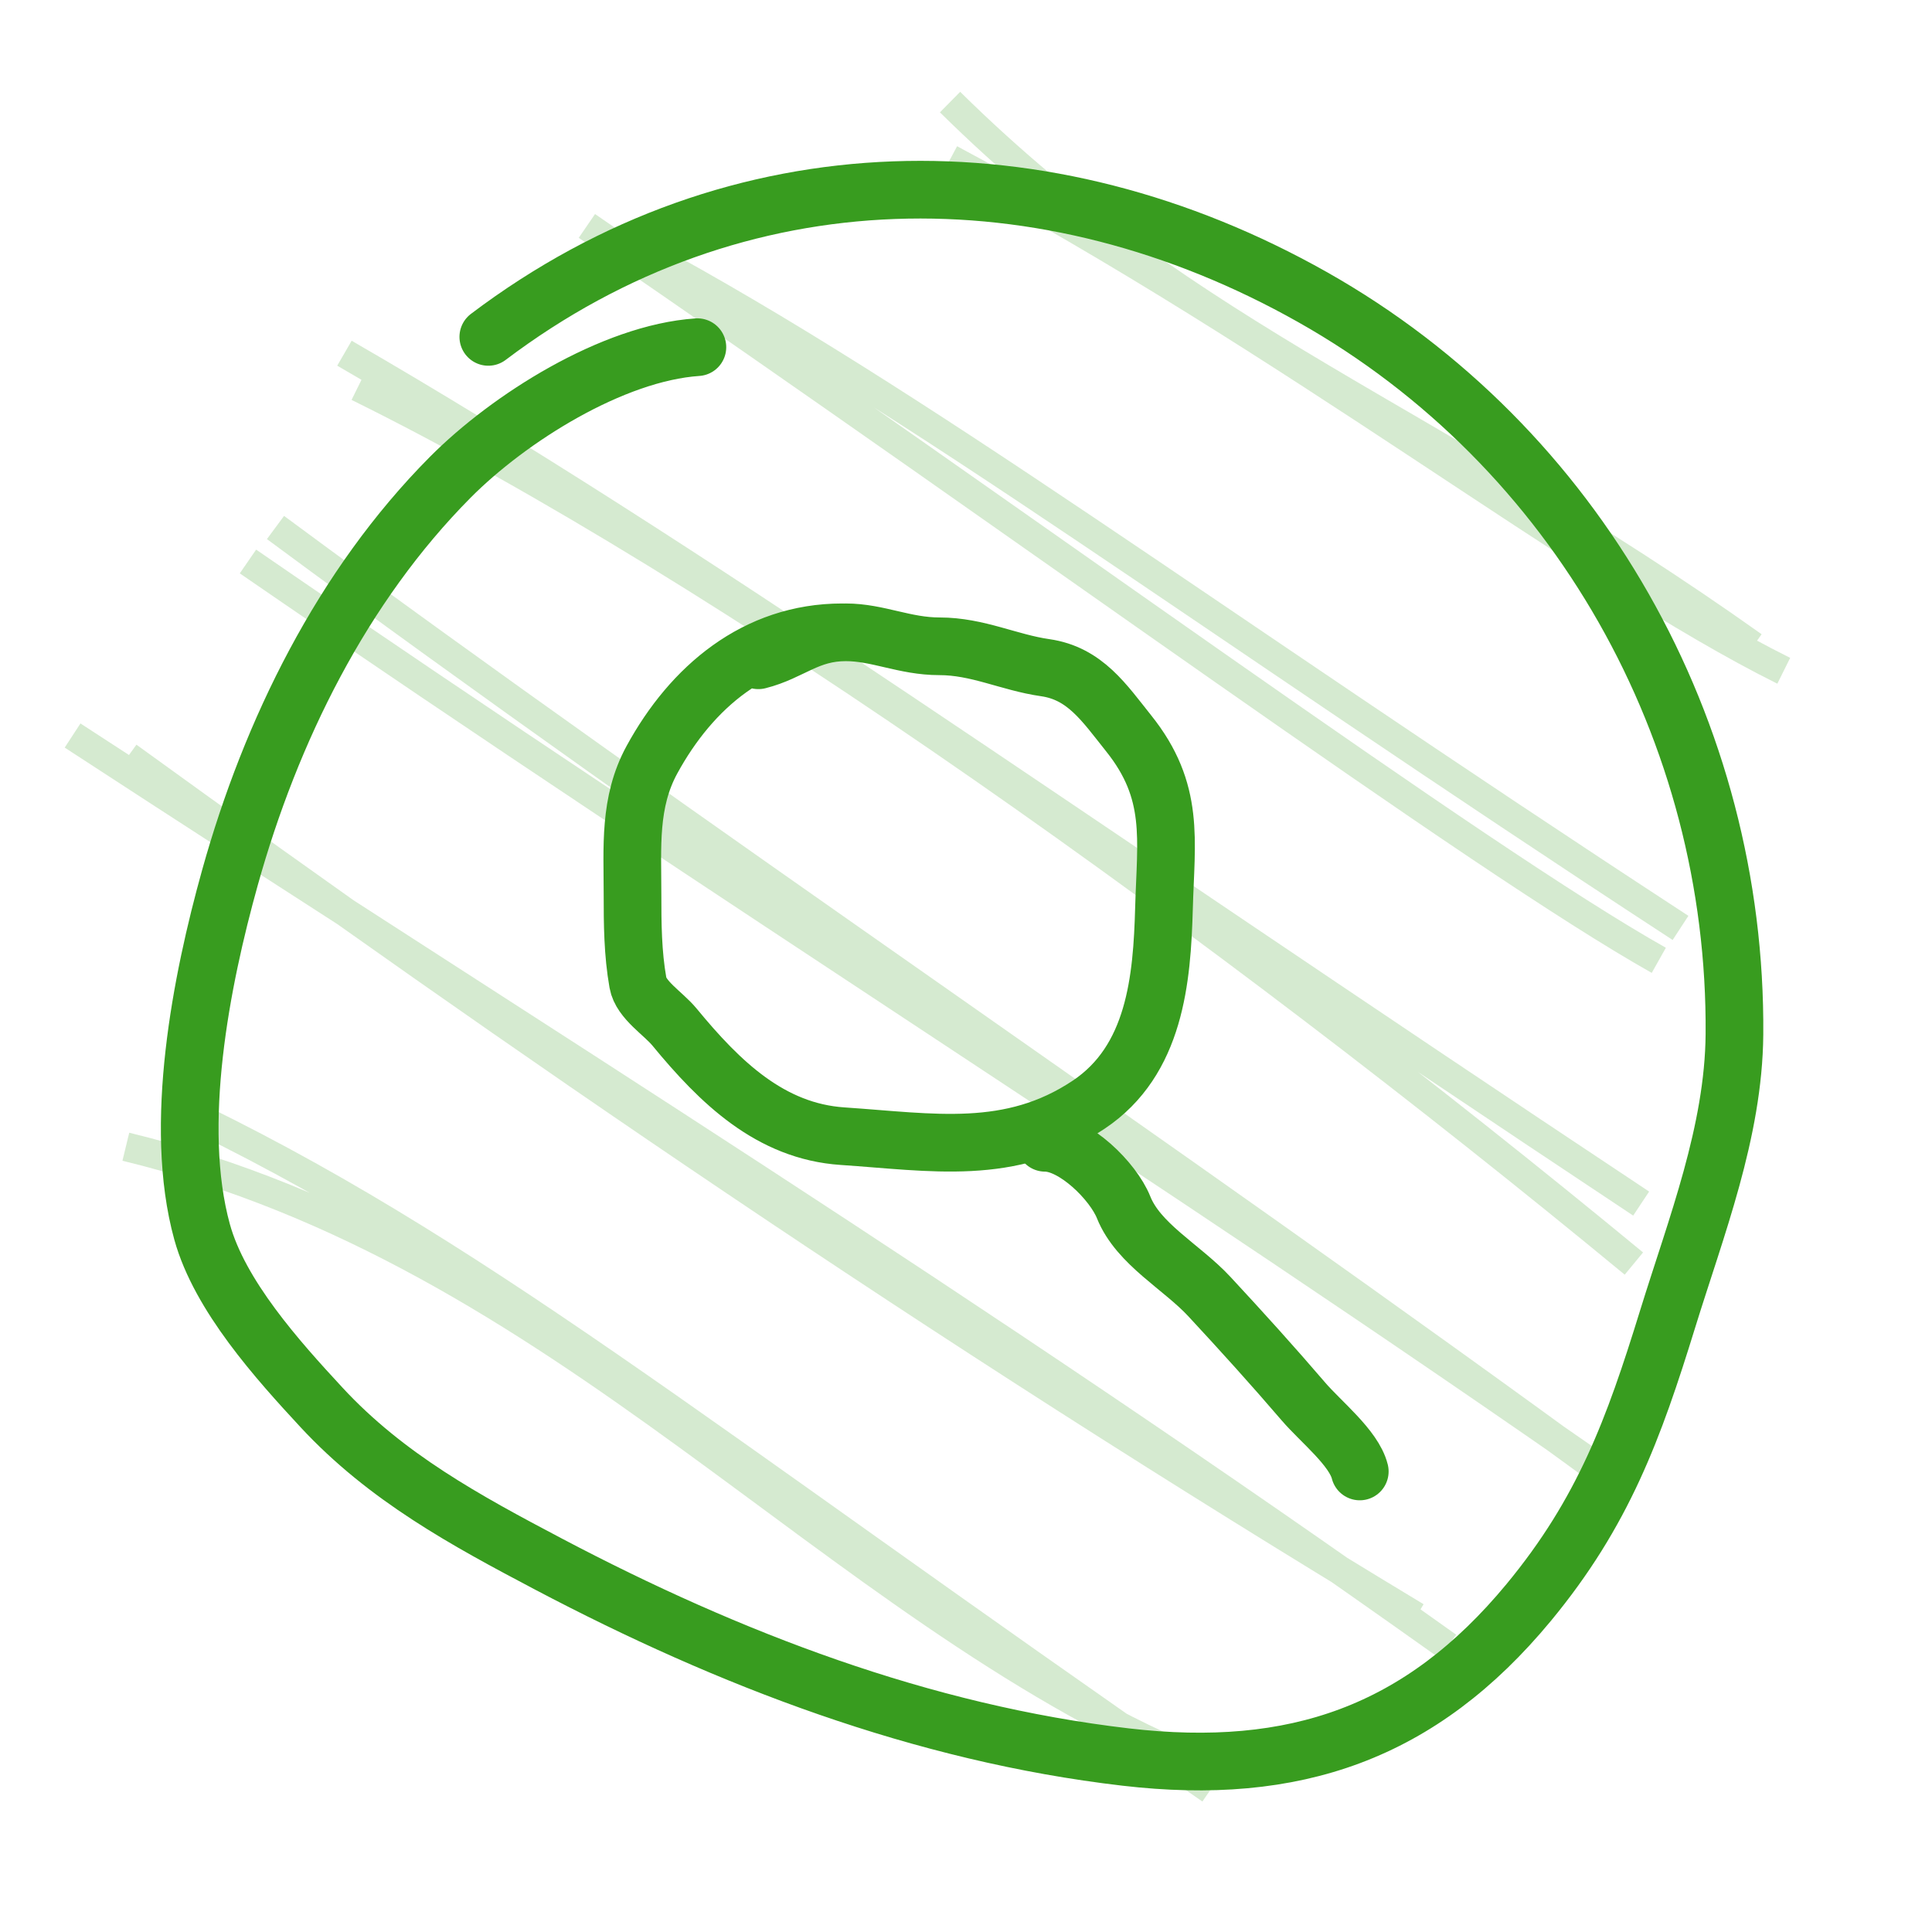
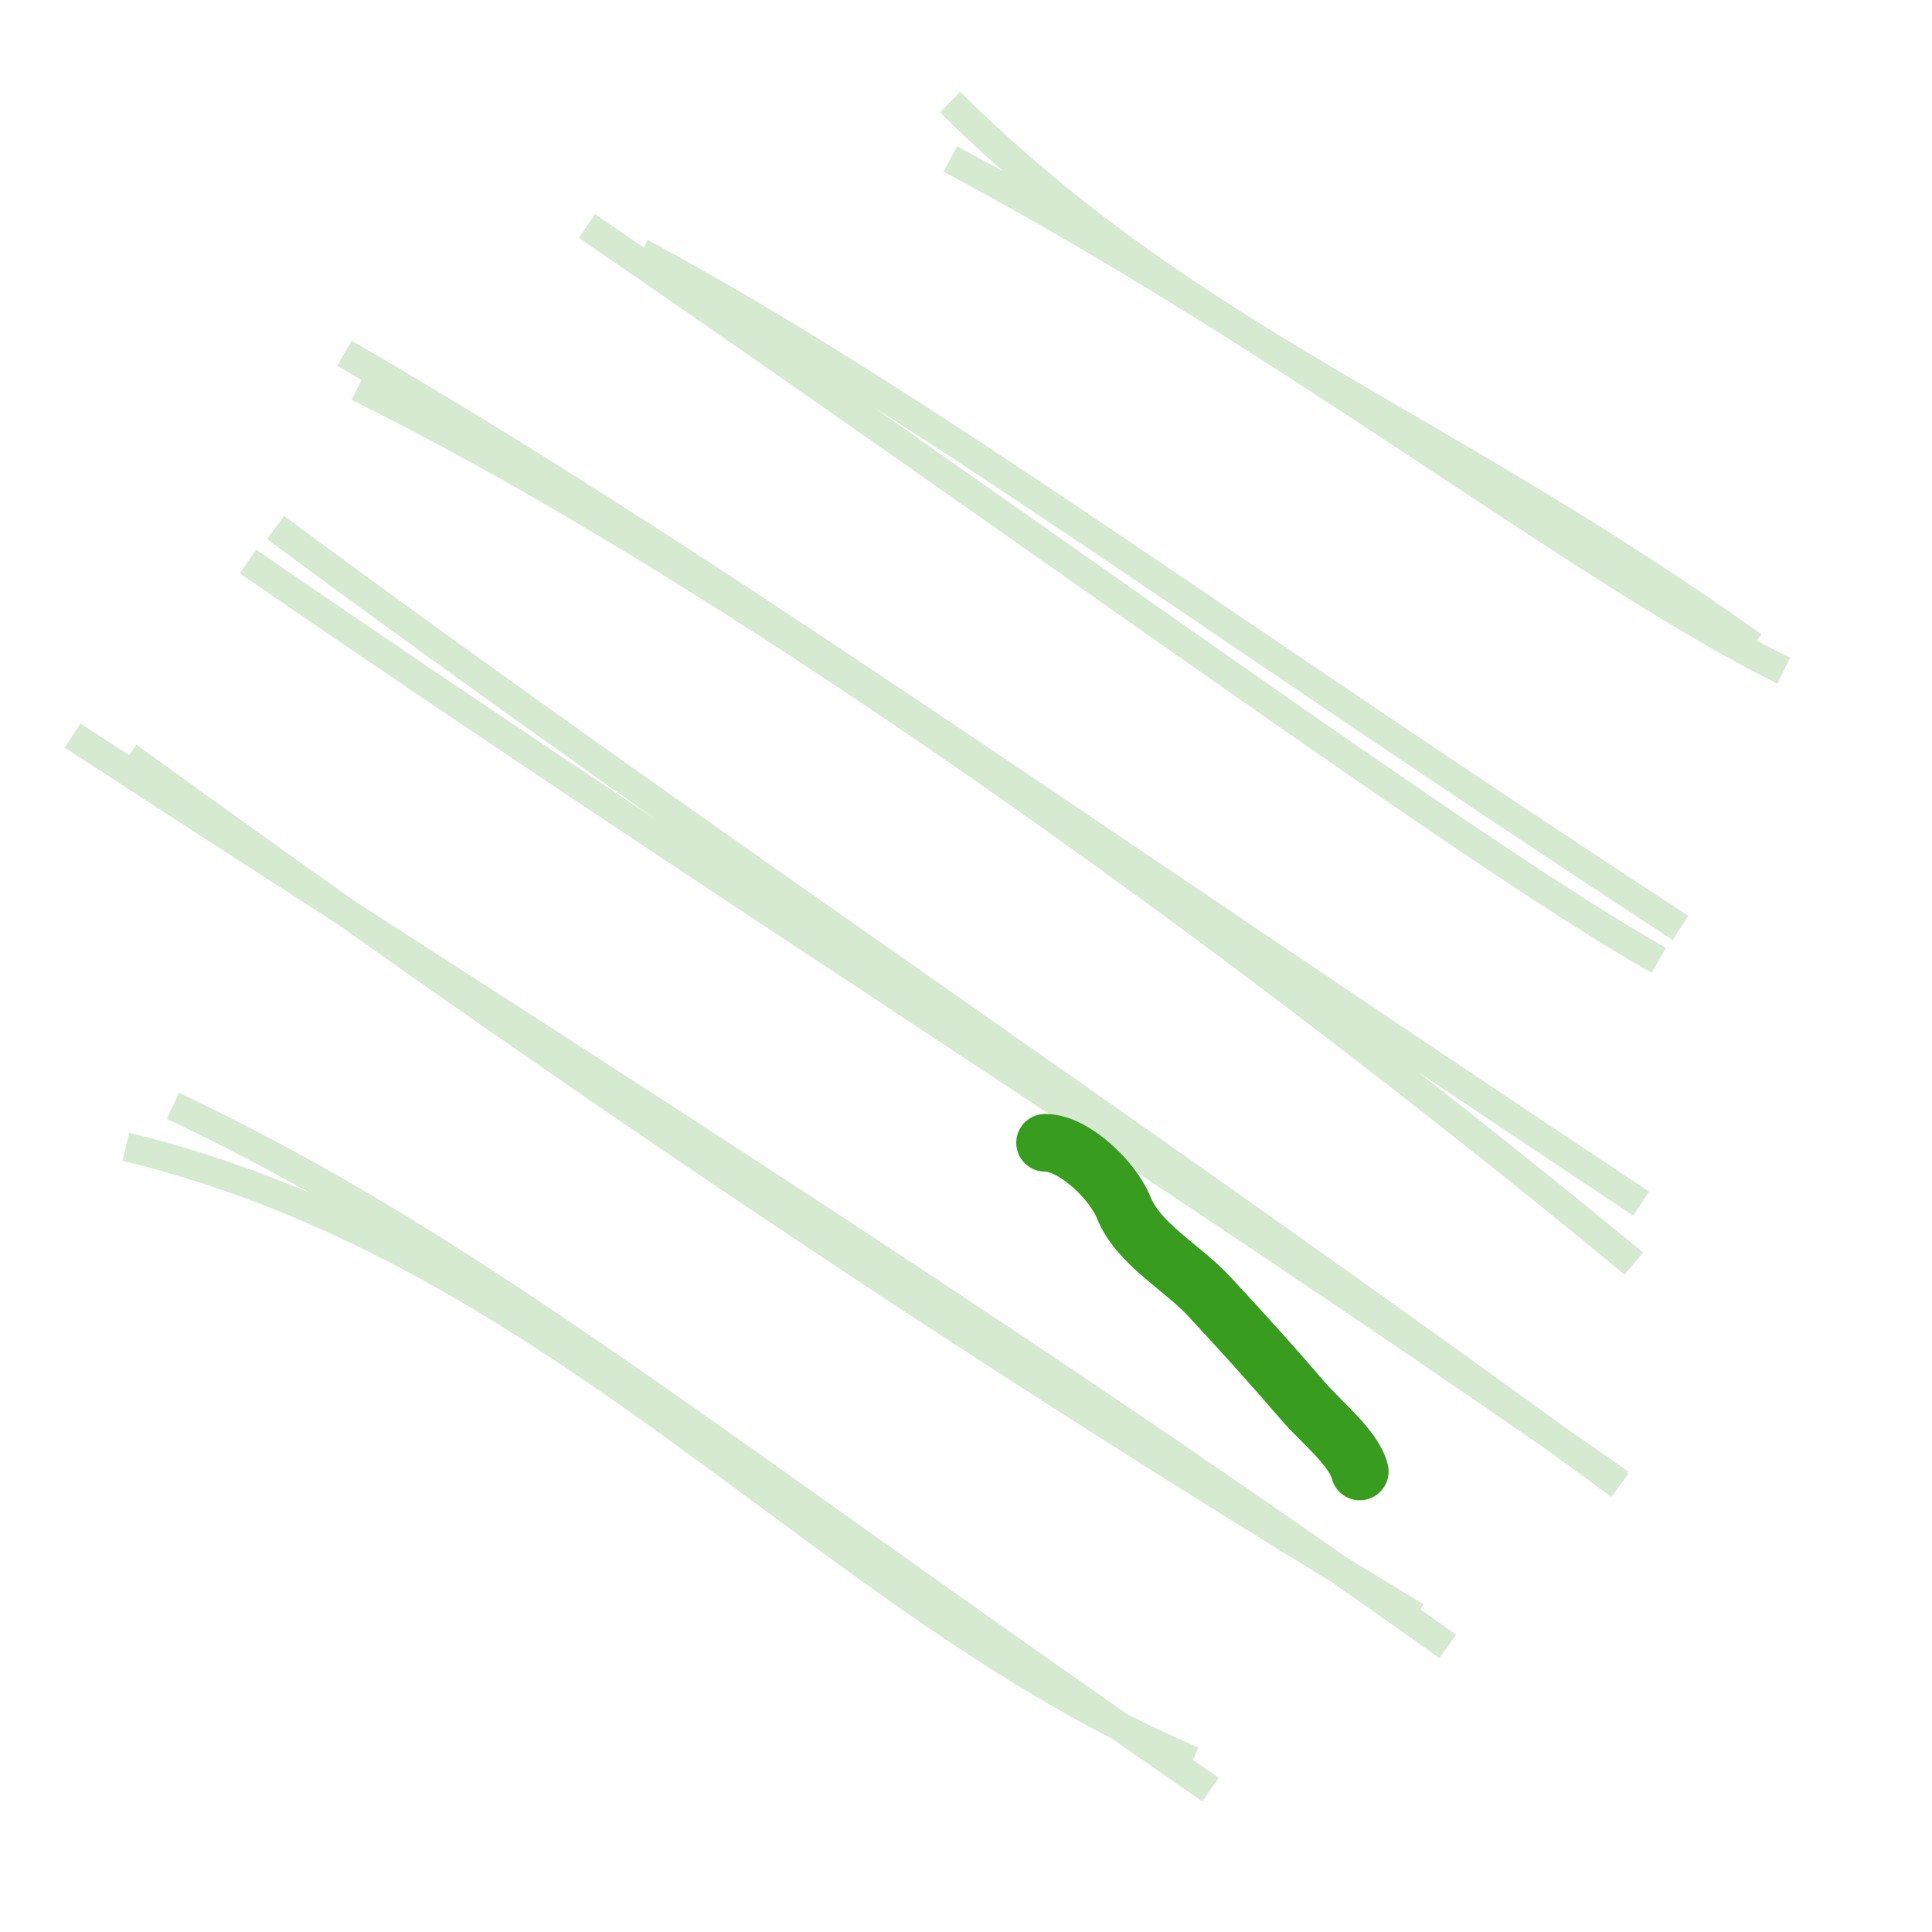
<svg xmlns="http://www.w3.org/2000/svg" width="67" height="67" viewBox="0 0 67 67" fill="none">
  <path d="M32.947 3.54C41.376 11.857 49.545 14.401 60.802 22.402M32.956 5.512C44.829 11.845 54.844 19.772 61.859 23.262M20.353 7.835C35.972 18.536 51.258 29.778 57.526 33.303M22.226 8.761C31.936 13.995 41.558 21.266 58.279 32.179M12.413 13.42C25.187 19.726 42.473 32.115 56.662 43.819M11.945 12.249C24.047 19.248 36.342 28.087 56.914 41.739M8.599 19.472C25.546 31.136 40.13 40.212 56.173 51.432M9.554 18.293C24.1 29.057 39.91 39.593 56.179 51.511M2.517 25.507C18.561 35.971 33.787 45.407 50.209 57.096M4.438 26.23C17.794 35.903 32.344 45.946 49.111 56.061M4.364 39.768C19.58 43.457 28.7 55.65 41.363 61.062M5.996 38.351C16.34 43.24 24.042 49.653 41.982 62.064M52.607 8.322V8.322Z" stroke="#389C1F" stroke-opacity="0.21" />
-   <path d="M24.185 12.04C21.245 12.238 17.648 14.503 15.613 16.553C11.867 20.326 9.396 25.343 7.975 30.432C6.976 34.01 5.99 39.025 7.008 42.72C7.618 44.931 9.631 47.168 11.149 48.807C13.399 51.235 16.146 52.726 19.029 54.245C25.273 57.535 31.981 60.111 39.041 60.933C44.902 61.615 49.272 60.095 53.011 55.576C55.604 52.441 56.655 49.554 57.828 45.755C58.818 42.55 60.121 39.257 60.149 35.87C60.233 25.366 54.702 15.485 45.518 10.304C36.286 5.095 25.565 5.162 16.934 11.683" stroke="#389C1F" stroke-width="2" stroke-linecap="round" />
-   <path d="M29.21 21.928C26.211 21.928 23.981 23.83 22.608 26.347C21.802 27.825 21.935 29.378 21.935 31.009C21.935 32.047 21.942 33.053 22.123 34.081C22.23 34.681 22.997 35.139 23.39 35.616C24.971 37.537 26.718 39.235 29.224 39.402C32.326 39.609 35.043 40.117 37.752 38.311C40.061 36.772 40.298 33.958 40.366 31.494C40.432 29.106 40.756 27.45 39.14 25.431C38.293 24.372 37.629 23.352 36.243 23.154C34.988 22.974 33.906 22.413 32.579 22.413C31.368 22.413 30.444 21.928 29.332 21.928C28.015 21.928 27.434 22.614 26.3 22.898" stroke="#389C1F" stroke-width="2" stroke-linecap="round" />
  <path d="M36.243 39.631C37.261 39.631 38.603 40.964 38.965 41.867C39.477 43.149 40.979 43.928 41.942 44.966C43.052 46.162 44.14 47.364 45.203 48.604C45.799 49.3 46.951 50.209 47.156 51.029" stroke="#389C1F" stroke-width="2" stroke-linecap="round" />
</svg>